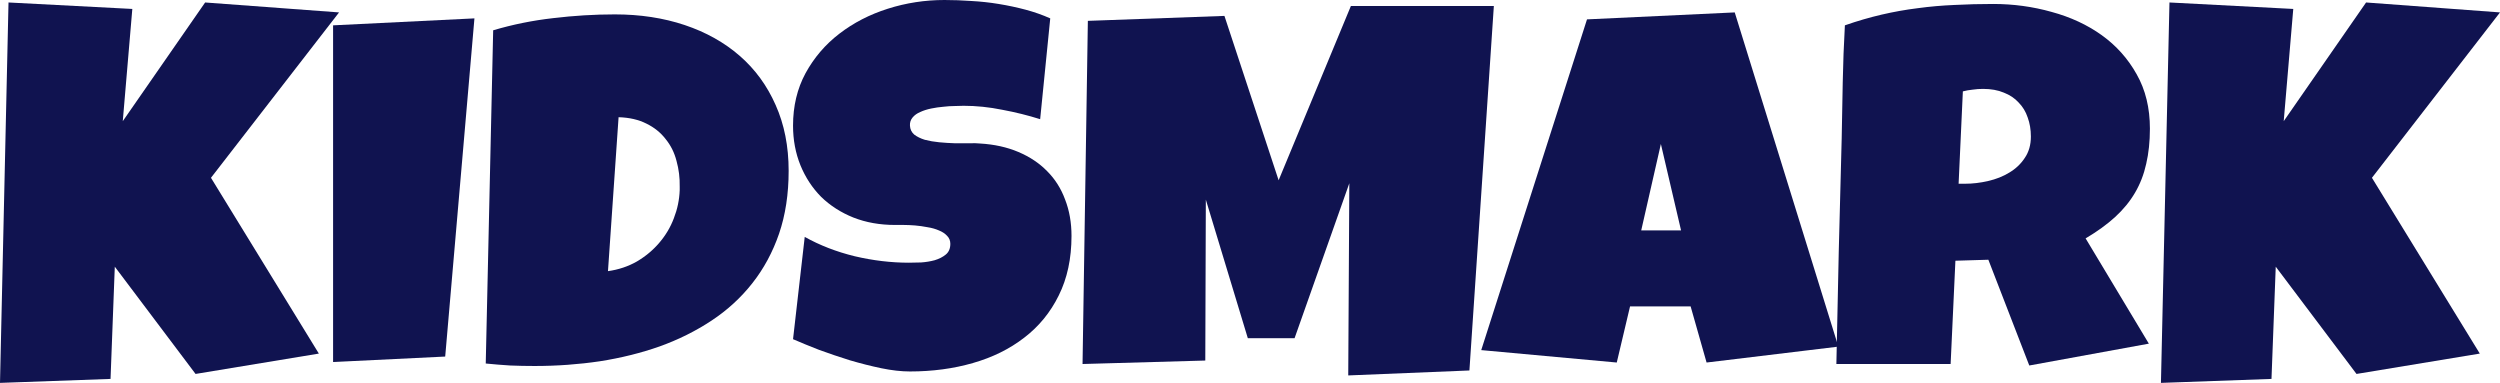
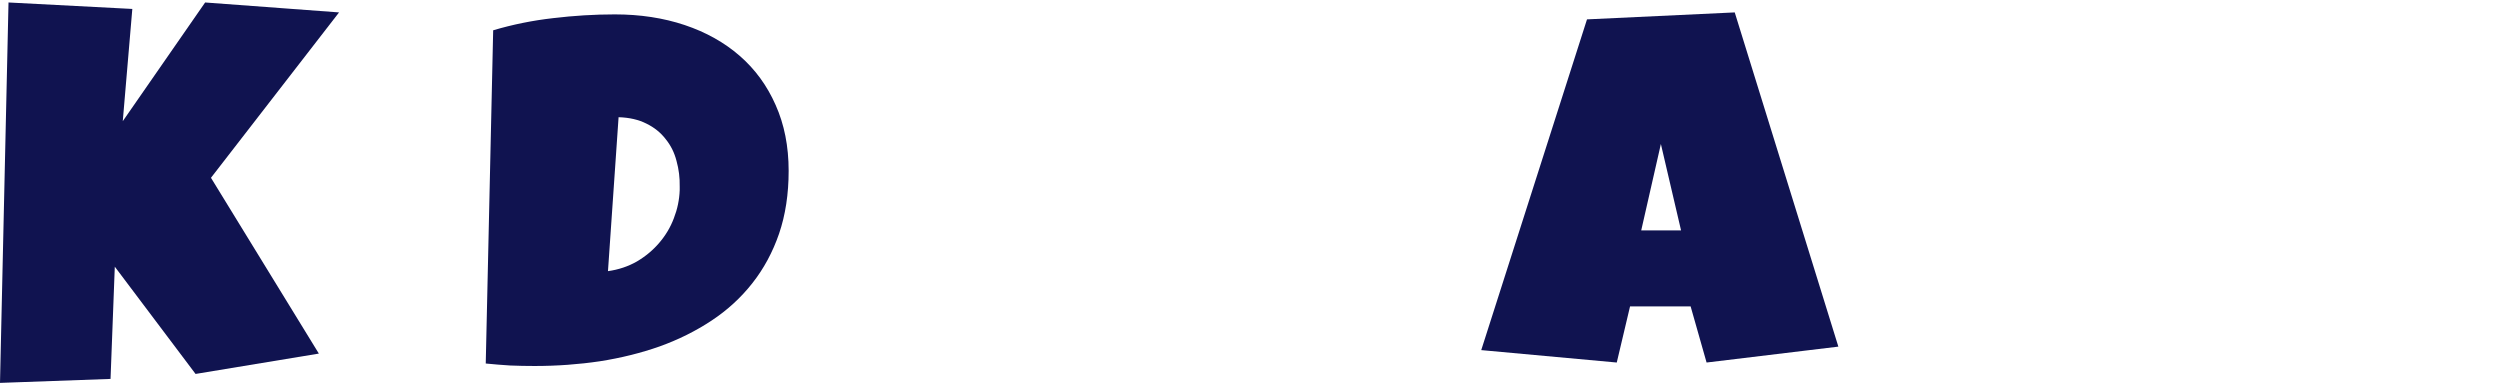
<svg xmlns="http://www.w3.org/2000/svg" width="111" height="17" viewBox="0 0 111 17" fill="none">
  <path d="M15.054 0.551L9.367 7.894L14.157 15.699L8.683 16.603L5.097 11.841L4.908 16.824L0 17L0.378 0.11L5.875 0.397L5.451 5.38L9.108 0.11L15.054 0.551Z" fill="#101350" />
-   <path d="M21.065 0.816L19.767 15.831L14.789 16.074V1.125L21.065 0.816Z" fill="#101350" />
  <path d="M35.016 7.585C35.016 8.614 34.874 9.544 34.591 10.374C34.308 11.197 33.911 11.932 33.4 12.579C32.896 13.219 32.295 13.77 31.595 14.233C30.895 14.696 30.128 15.078 29.294 15.379C28.46 15.673 27.572 15.894 26.628 16.041C25.692 16.18 24.728 16.25 23.737 16.25C23.368 16.25 23.006 16.243 22.652 16.228C22.298 16.206 21.936 16.177 21.567 16.14L21.897 1.345C22.762 1.088 23.651 0.908 24.563 0.805C25.483 0.695 26.396 0.639 27.3 0.639C28.425 0.639 29.459 0.797 30.403 1.113C31.347 1.43 32.161 1.885 32.845 2.481C33.529 3.076 34.06 3.804 34.438 4.663C34.823 5.523 35.016 6.497 35.016 7.585ZM30.179 8.291C30.187 7.894 30.14 7.511 30.037 7.144C29.943 6.776 29.782 6.453 29.554 6.174C29.333 5.887 29.05 5.659 28.704 5.49C28.358 5.314 27.945 5.218 27.465 5.204L26.994 12.039C27.465 11.973 27.894 11.829 28.279 11.609C28.665 11.381 28.995 11.105 29.27 10.782C29.554 10.451 29.77 10.088 29.919 9.691C30.077 9.286 30.163 8.871 30.179 8.445V8.291Z" fill="#101350" />
-   <path d="M47.575 10.473C47.575 11.48 47.386 12.362 47.008 13.119C46.639 13.869 46.128 14.494 45.475 14.993C44.83 15.493 44.071 15.868 43.198 16.118C42.333 16.368 41.401 16.493 40.402 16.493C40.016 16.493 39.592 16.445 39.128 16.349C38.672 16.254 38.208 16.136 37.736 15.997C37.264 15.85 36.807 15.695 36.367 15.534C35.934 15.365 35.549 15.207 35.211 15.06L35.73 10.518C36.398 10.892 37.138 11.179 37.948 11.377C38.766 11.569 39.568 11.664 40.355 11.664C40.504 11.664 40.685 11.66 40.897 11.653C41.11 11.638 41.31 11.605 41.499 11.554C41.696 11.495 41.861 11.411 41.995 11.3C42.128 11.19 42.195 11.032 42.195 10.826C42.195 10.687 42.148 10.569 42.053 10.473C41.959 10.37 41.837 10.29 41.688 10.231C41.538 10.165 41.369 10.117 41.181 10.088C40.992 10.051 40.807 10.025 40.626 10.01C40.445 9.996 40.276 9.988 40.119 9.988C39.961 9.988 39.836 9.988 39.741 9.988C39.065 9.988 38.447 9.878 37.889 9.658C37.338 9.437 36.862 9.132 36.461 8.743C36.068 8.346 35.761 7.879 35.541 7.342C35.321 6.799 35.211 6.211 35.211 5.578C35.211 4.711 35.396 3.936 35.765 3.252C36.143 2.561 36.642 1.977 37.264 1.499C37.893 1.014 38.612 0.643 39.423 0.386C40.233 0.129 41.07 0 41.935 0C42.321 0 42.718 0.015 43.127 0.044C43.536 0.066 43.941 0.11 44.342 0.176C44.751 0.243 45.148 0.327 45.534 0.43C45.919 0.533 46.285 0.661 46.631 0.816L46.183 5.292C45.648 5.123 45.086 4.983 44.496 4.873C43.914 4.755 43.343 4.697 42.785 4.697C42.683 4.697 42.549 4.7 42.384 4.708C42.227 4.708 42.057 4.719 41.877 4.741C41.703 4.755 41.526 4.781 41.346 4.818C41.165 4.855 41.004 4.906 40.862 4.972C40.72 5.031 40.606 5.112 40.52 5.215C40.433 5.318 40.394 5.439 40.402 5.578C40.41 5.74 40.473 5.872 40.591 5.975C40.716 6.071 40.874 6.148 41.062 6.207C41.259 6.258 41.471 6.295 41.7 6.317C41.935 6.339 42.167 6.354 42.396 6.361C42.624 6.361 42.836 6.361 43.033 6.361C43.229 6.354 43.391 6.358 43.516 6.372C44.146 6.409 44.712 6.534 45.215 6.747C45.719 6.96 46.143 7.243 46.489 7.596C46.843 7.949 47.111 8.371 47.292 8.864C47.48 9.349 47.575 9.885 47.575 10.473Z" fill="#101350" />
-   <path d="M66.327 0.265L65.242 16.449L59.862 16.669L59.91 8.136L57.479 15.016H55.403L53.539 8.864L53.515 16.008L48.065 16.162L48.301 0.926L54.365 0.706L56.771 8.004L59.98 0.265H66.327Z" fill="#101350" />
  <path d="M81.623 15.39L75.772 16.096L75.064 13.604H72.374L71.784 16.096L65.767 15.545L70.463 0.86L77.022 0.551L81.623 15.39ZM74.639 10.231L73.743 6.394L72.87 10.231H74.639Z" fill="#101350" />
-   <path d="M95.456 5.711C95.456 6.284 95.401 6.806 95.291 7.276C95.189 7.739 95.024 8.166 94.796 8.555C94.568 8.945 94.273 9.305 93.911 9.636C93.549 9.966 93.112 10.282 92.601 10.584L95.409 15.258L90.1 16.228L88.283 11.532L86.82 11.576L86.608 16.162H81.535C81.574 14.486 81.61 12.818 81.641 11.157C81.681 9.496 81.724 7.827 81.771 6.152C81.787 5.307 81.802 4.469 81.818 3.638C81.834 2.808 81.865 1.97 81.913 1.125C82.463 0.933 83.006 0.775 83.541 0.65C84.076 0.526 84.61 0.43 85.145 0.364C85.688 0.29 86.234 0.243 86.785 0.22C87.344 0.191 87.914 0.176 88.496 0.176C89.392 0.176 90.257 0.294 91.091 0.529C91.933 0.757 92.676 1.102 93.321 1.565C93.966 2.029 94.481 2.605 94.867 3.296C95.26 3.987 95.456 4.792 95.456 5.711ZM90.171 6.064C90.171 5.755 90.124 5.472 90.029 5.215C89.943 4.957 89.809 4.737 89.628 4.553C89.455 4.362 89.235 4.215 88.968 4.112C88.708 4.002 88.401 3.947 88.047 3.947C87.89 3.947 87.737 3.958 87.587 3.98C87.438 3.995 87.292 4.02 87.151 4.057L86.962 8.158H87.245C87.583 8.158 87.925 8.118 88.272 8.037C88.626 7.956 88.94 7.831 89.215 7.662C89.499 7.493 89.727 7.276 89.9 7.012C90.081 6.747 90.171 6.431 90.171 6.064Z" fill="#101350" />
-   <path d="M111 0.551L105.314 7.894L110.103 15.699L104.629 16.603L101.043 11.841L100.854 16.824L95.946 17L96.324 0.11L101.821 0.397L101.397 5.38L105.054 0.11L111 0.551Z" fill="#101350" />
</svg>